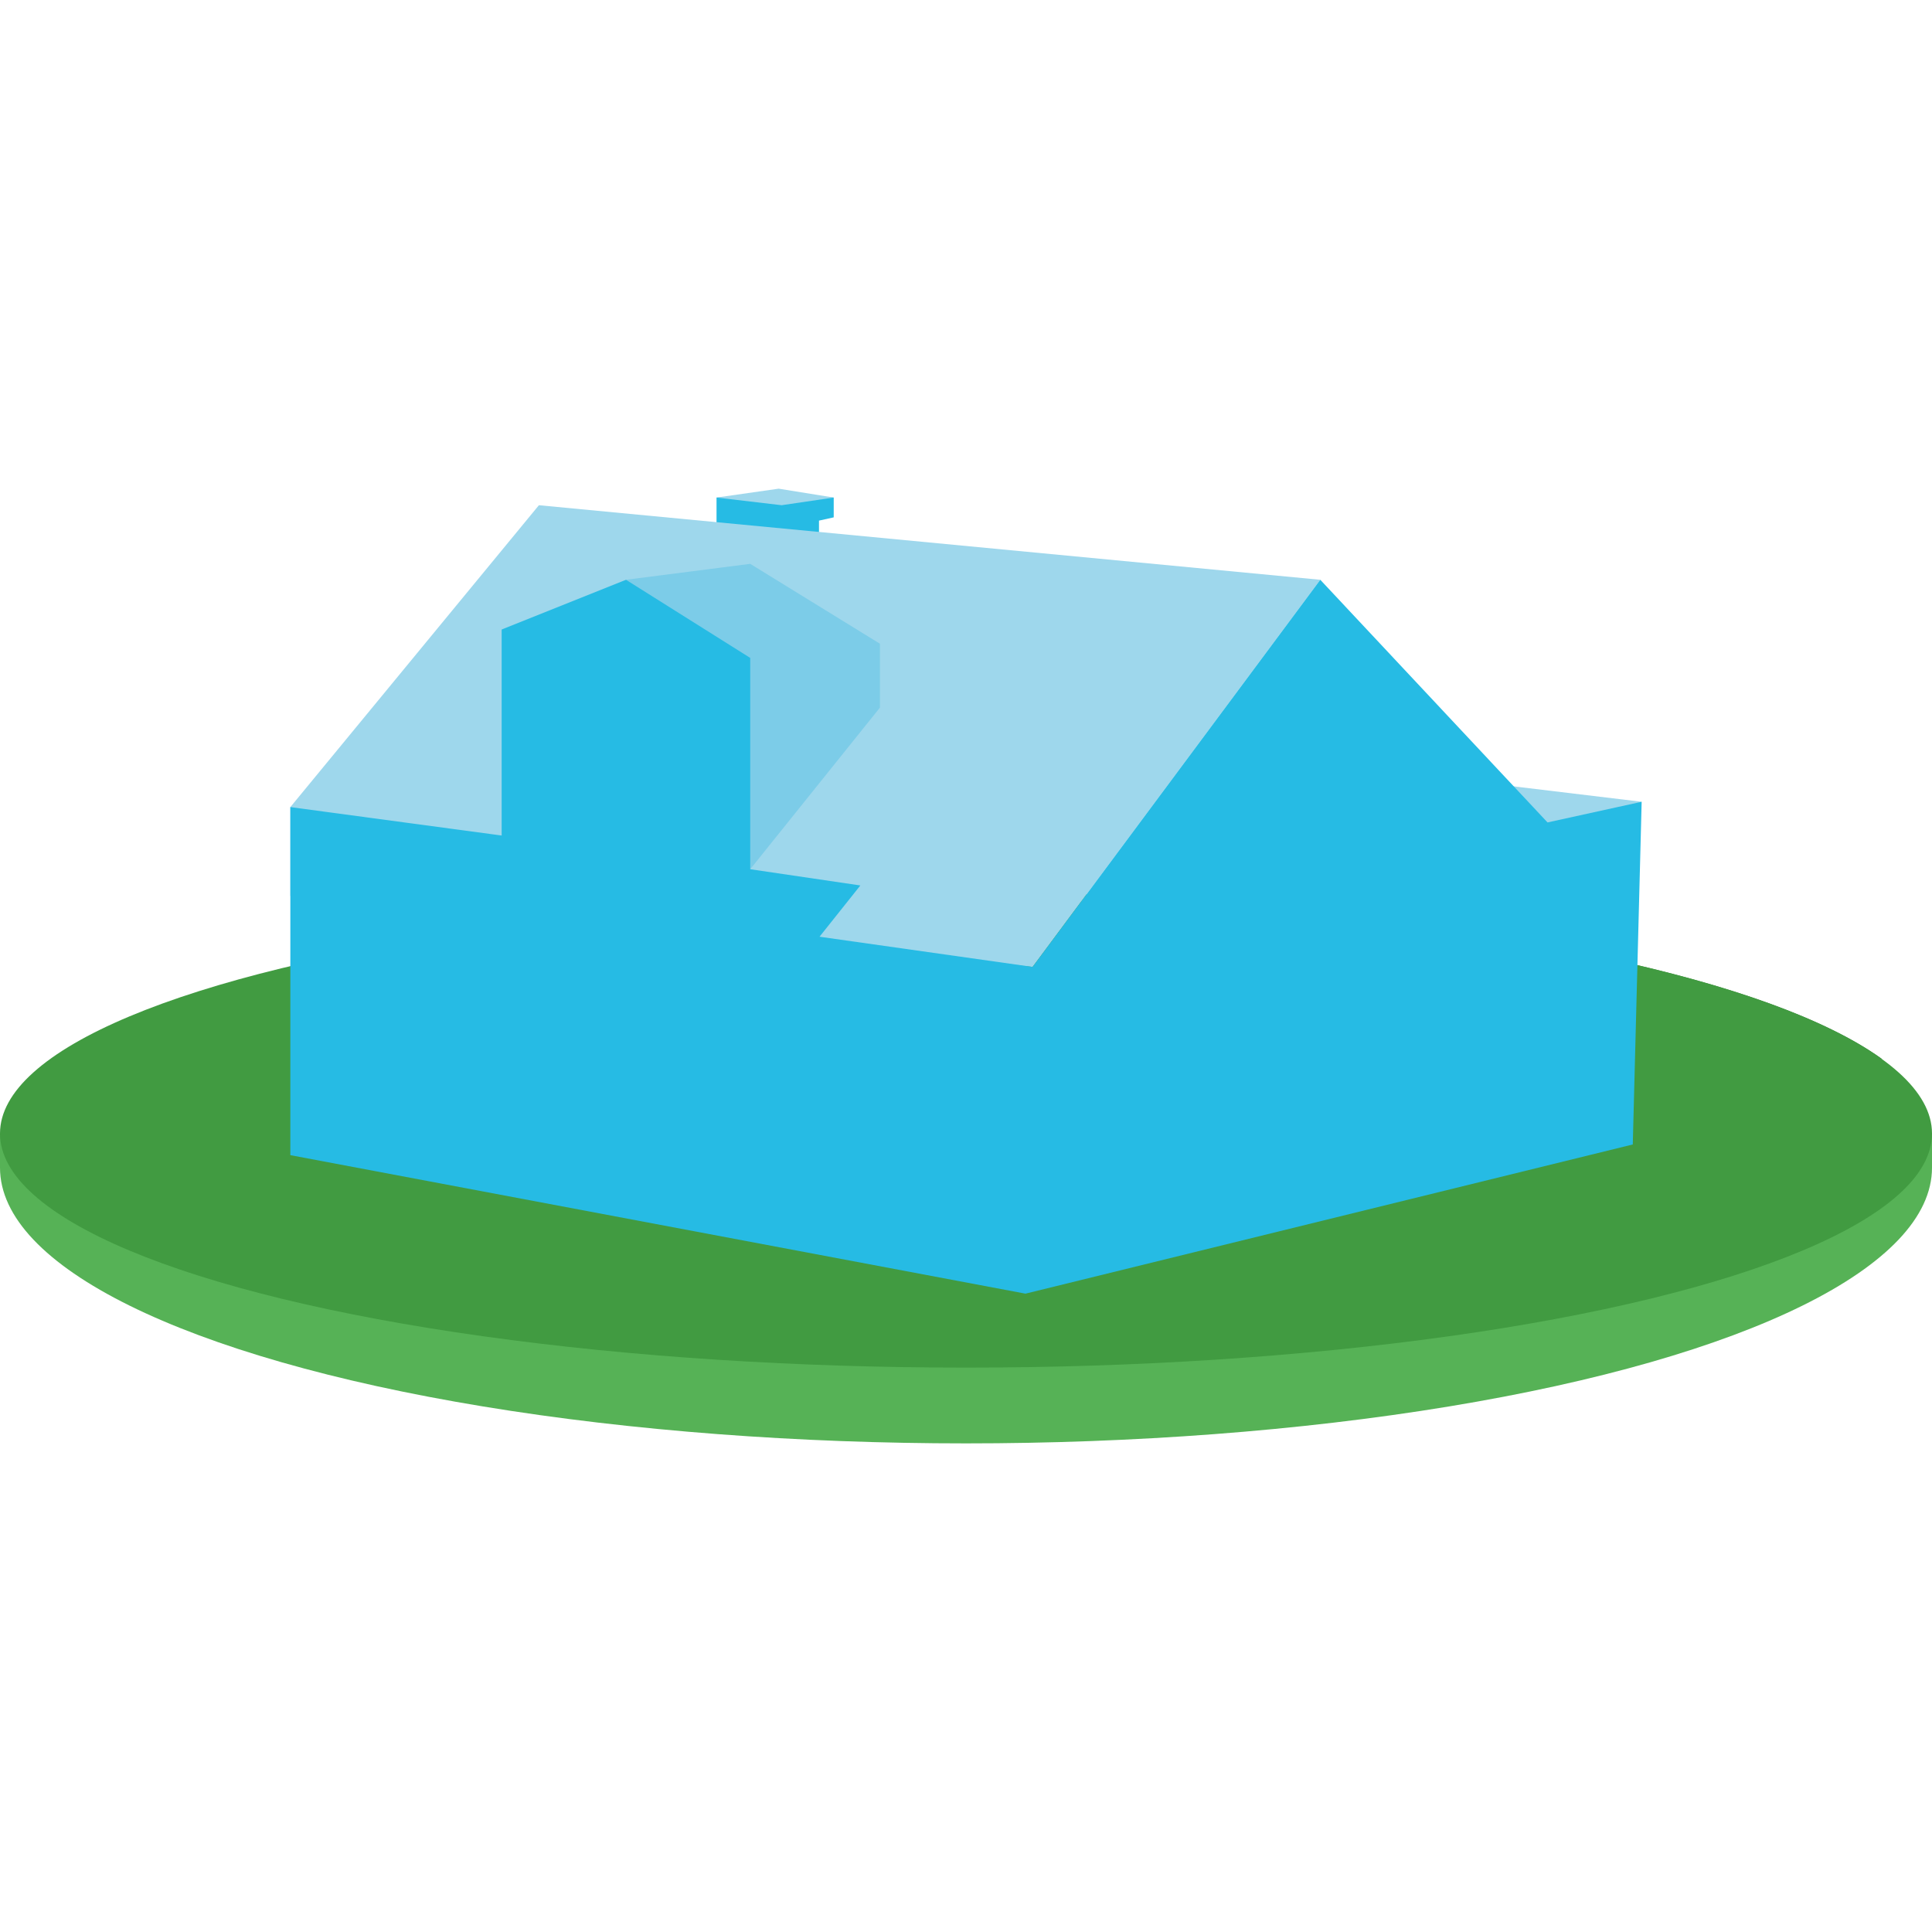
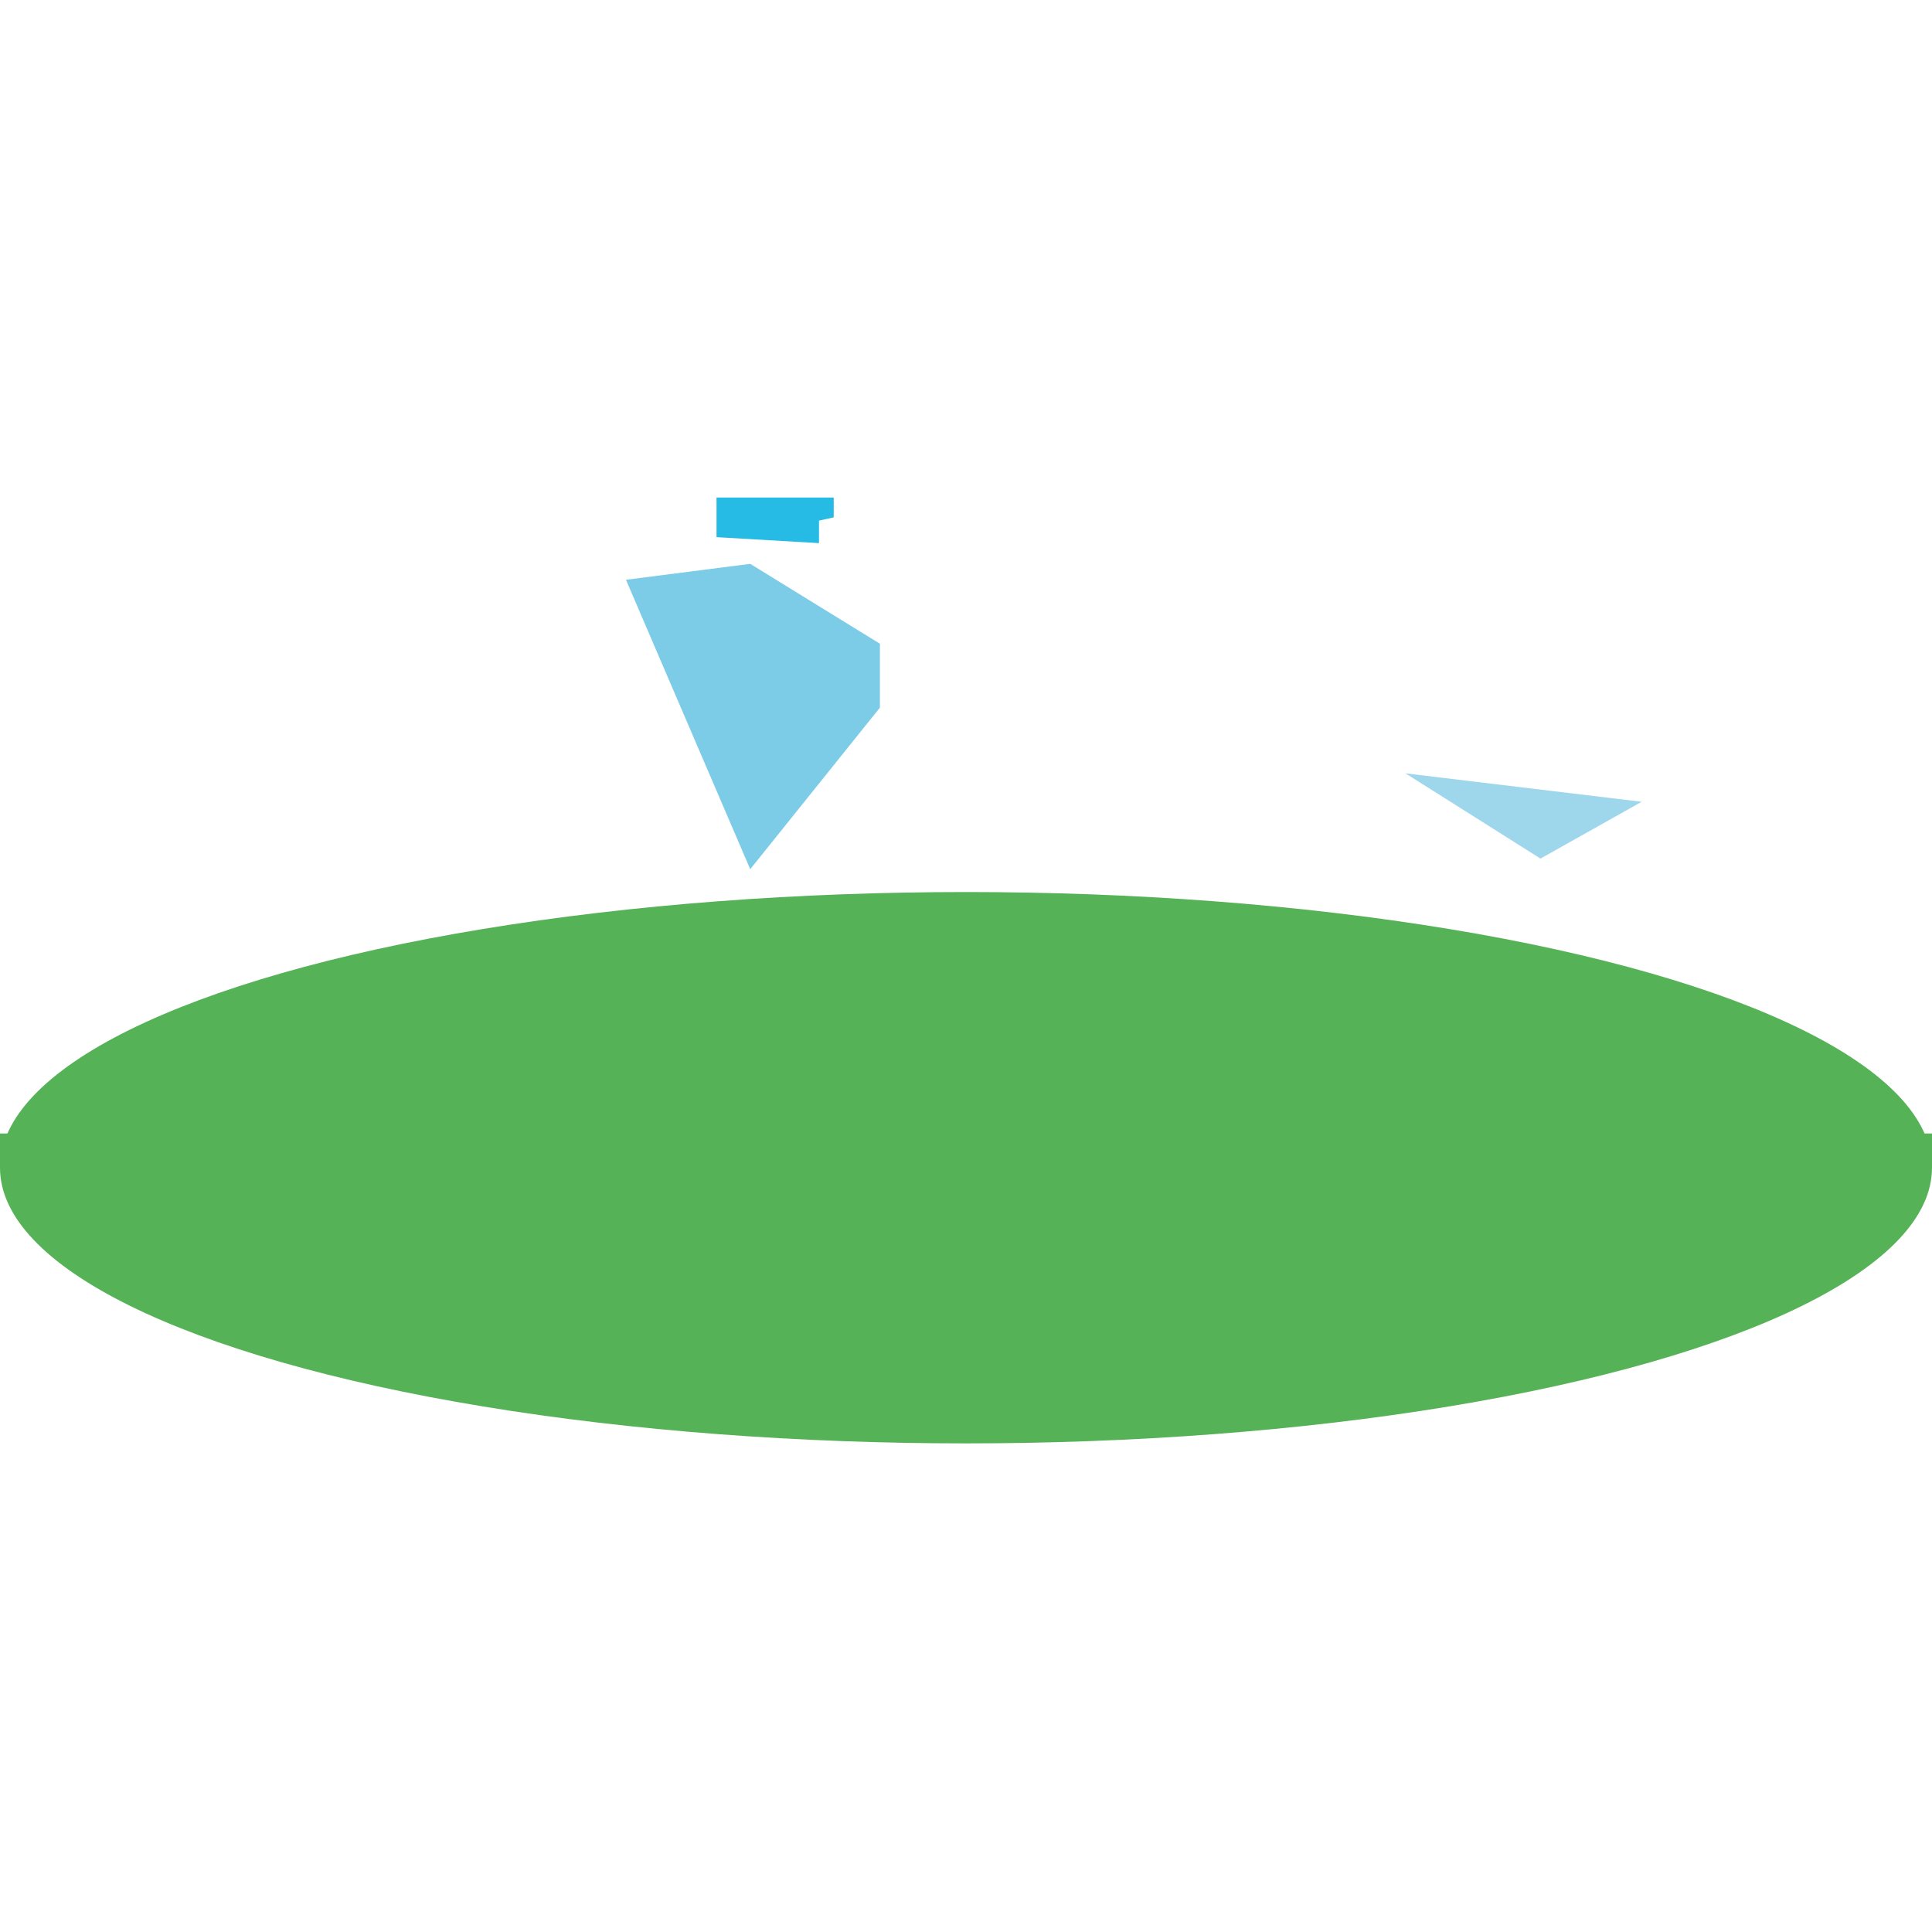
<svg xmlns="http://www.w3.org/2000/svg" version="1.1" id="Calque_1" x="0px" y="0px" viewBox="0 0 32 32" style="enable-background:new 0 0 32 32;" xml:space="preserve">
  <style type="text/css">
	.st0{fill:#56B256;}
	.st1{fill:#328034;}
	.st2{fill:#419B41;}
	.st3{fill:#9ED7EC;}
	.st4{fill:#26BBE4;}
	.st5{fill:#7CCCE8;}
</style>
  <g>
    <ellipse class="st0" cx="16" cy="19.341" rx="16" ry="4.566" />
-     <path class="st1" d="M16,14.896c-4.356,0-8.306,0.422-11.191,1.107l0,3.13l12.176,2.294l10.059-2.471l4.128-1.416   C29.046,16.003,23.056,14.896,16,14.896z" />
    <rect y="18.774" class="st0" width="0.314" height="0.567" />
    <rect x="31.686" y="18.774" class="st0" width="0.314" height="0.567" />
-     <ellipse class="st2" cx="16" cy="18.774" rx="16" ry="3.878" />
    <g>
      <polygon class="st3" points="23.279,12.809 27.191,13.28 25.515,14.221   " />
      <polygon class="st4" points="11.868,8.897 11.868,8.241 13.809,8.241 13.809,8.569 13.565,8.623 13.565,8.996   " />
-       <polygon class="st3" points="8.926,8.368 21.868,9.603 17.103,16.015 4.809,14.839 4.809,13.368   " />
      <polygon class="st5" points="12.426,9.339 10.368,9.603 12.426,14.397 14.574,11.721 14.574,10.662   " />
-       <polygon class="st3" points="11.868,8.241 12.946,8.368 13.809,8.241 12.897,8.094   " />
-       <polygon class="st4" points="16.985,21.427 27.044,18.956 27.191,13.28 25.632,13.622 21.868,9.603 17.103,16.015 13.574,15.515     14.25,14.666 12.426,14.397 12.426,10.897 10.368,9.603 8.309,10.427 8.309,13.839 4.809,13.368 4.809,19.133   " />
    </g>
  </g>
</svg>